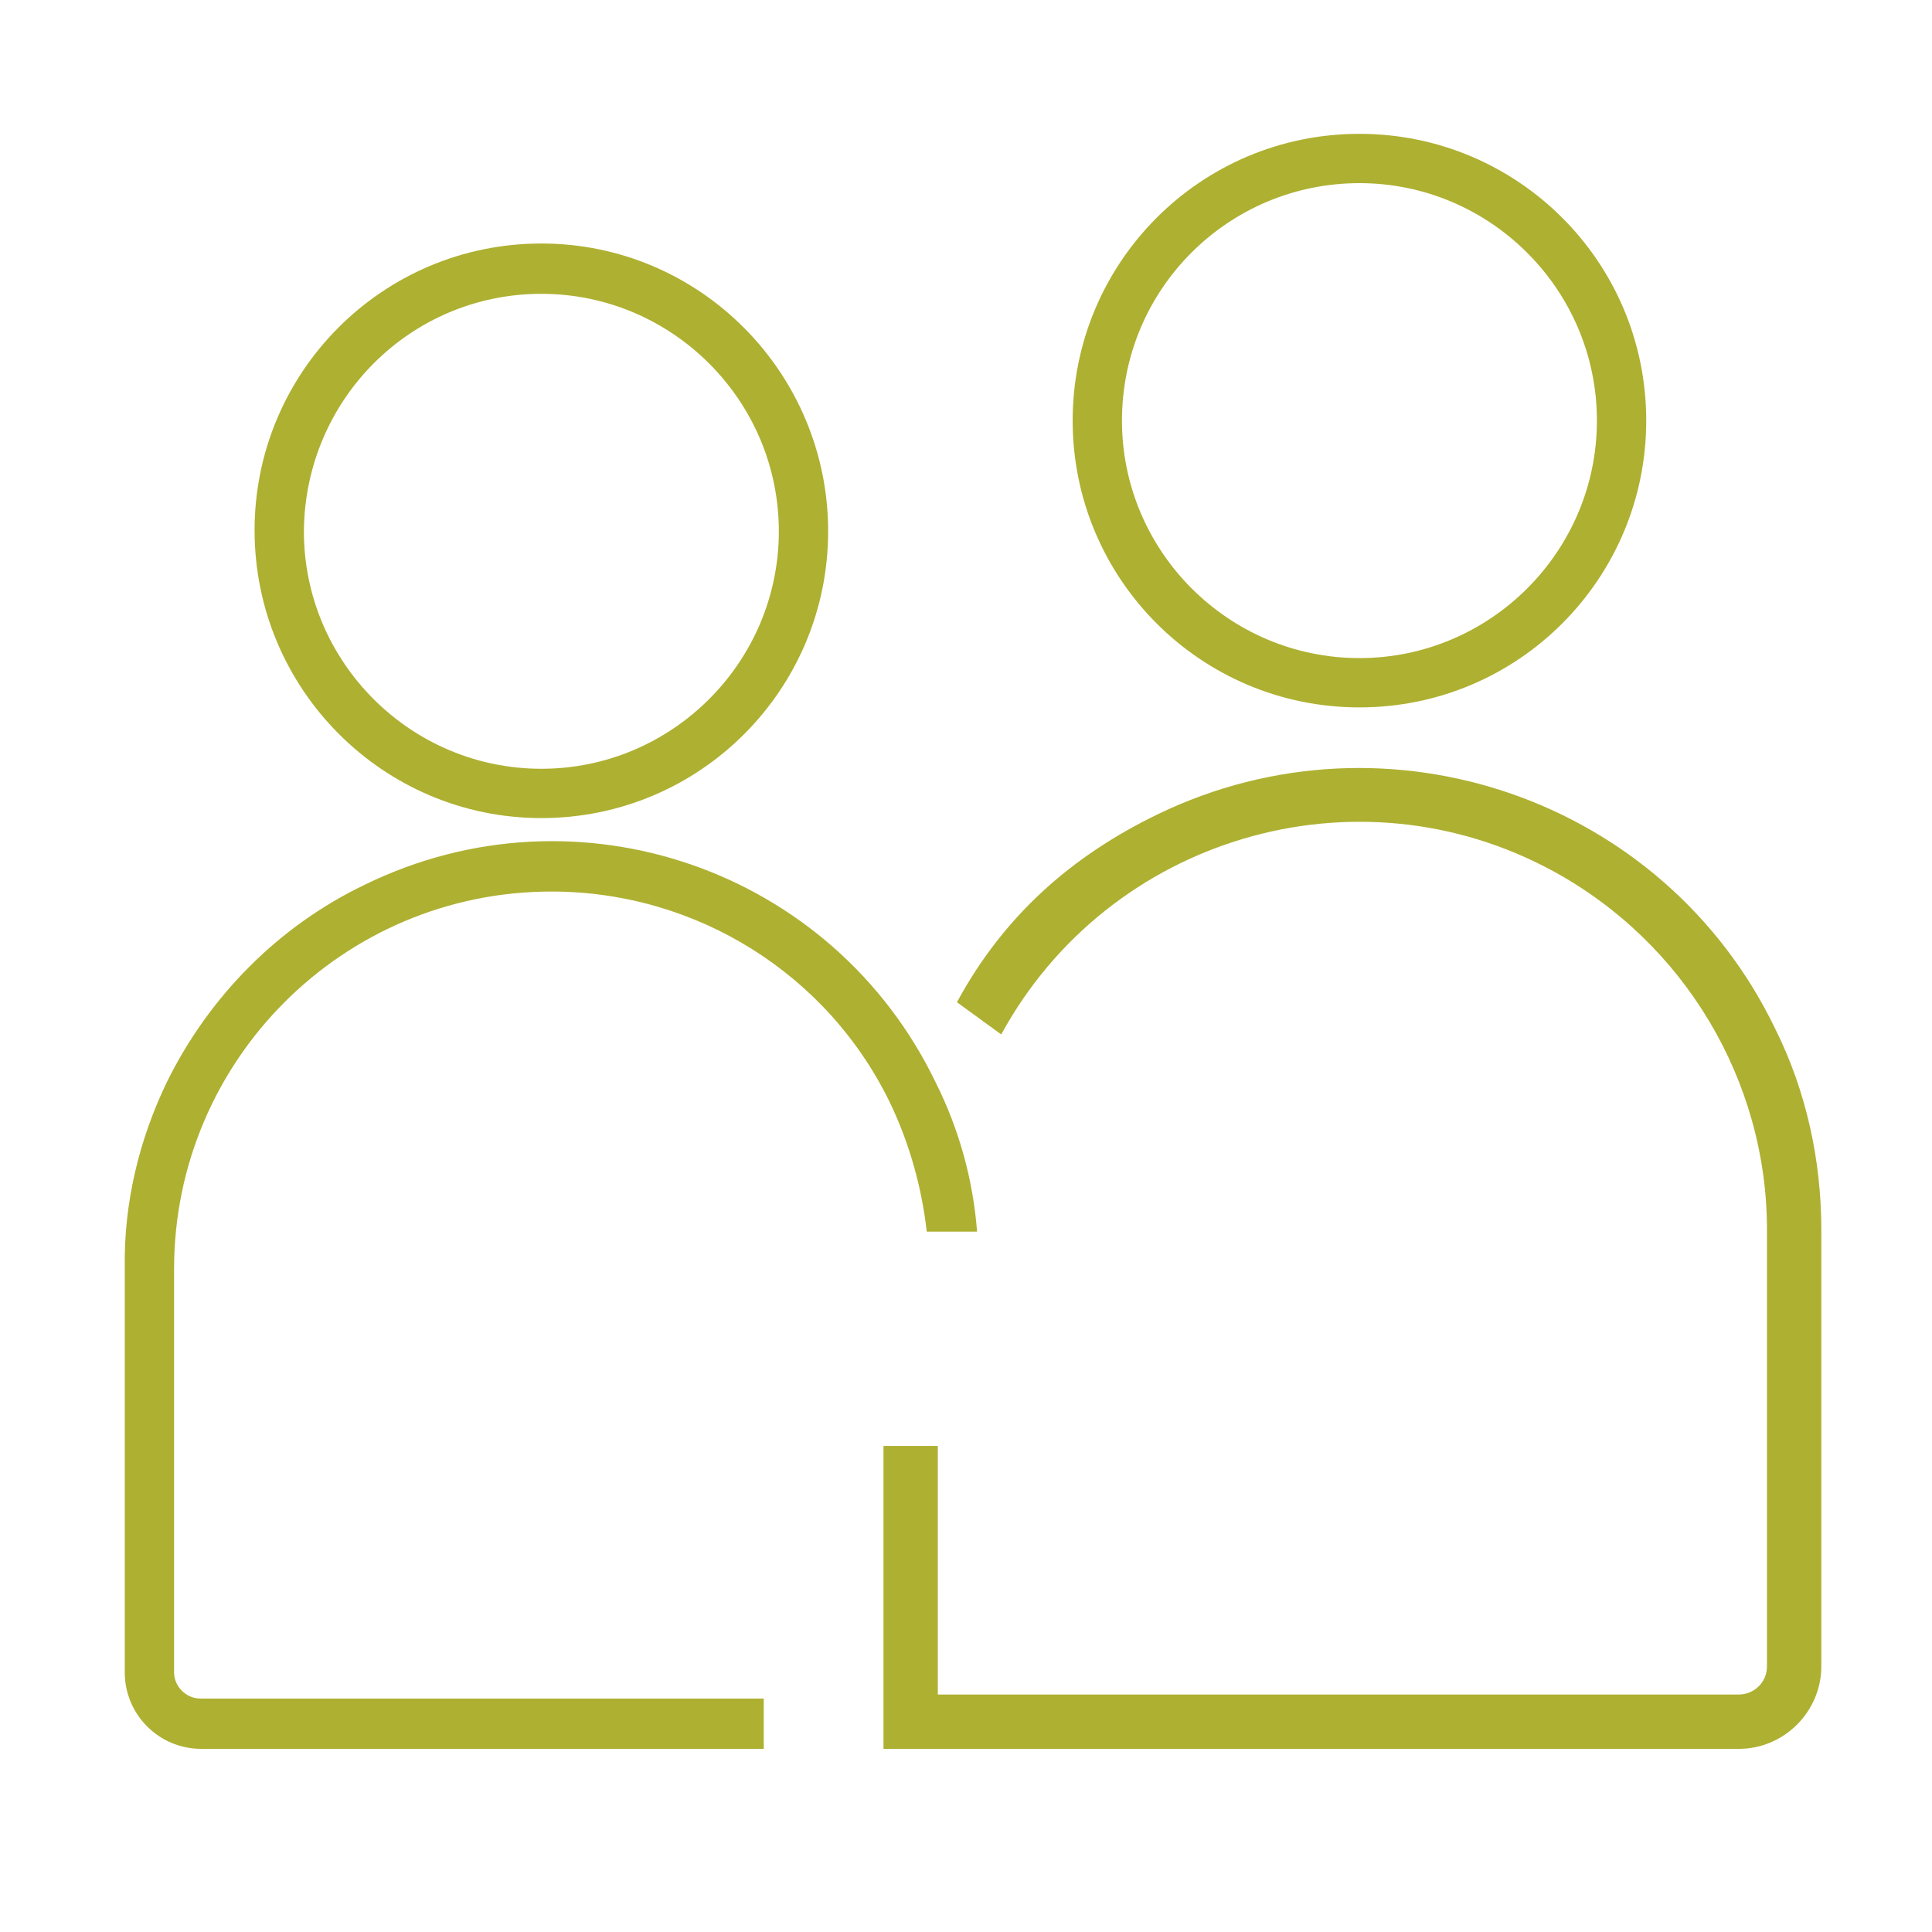
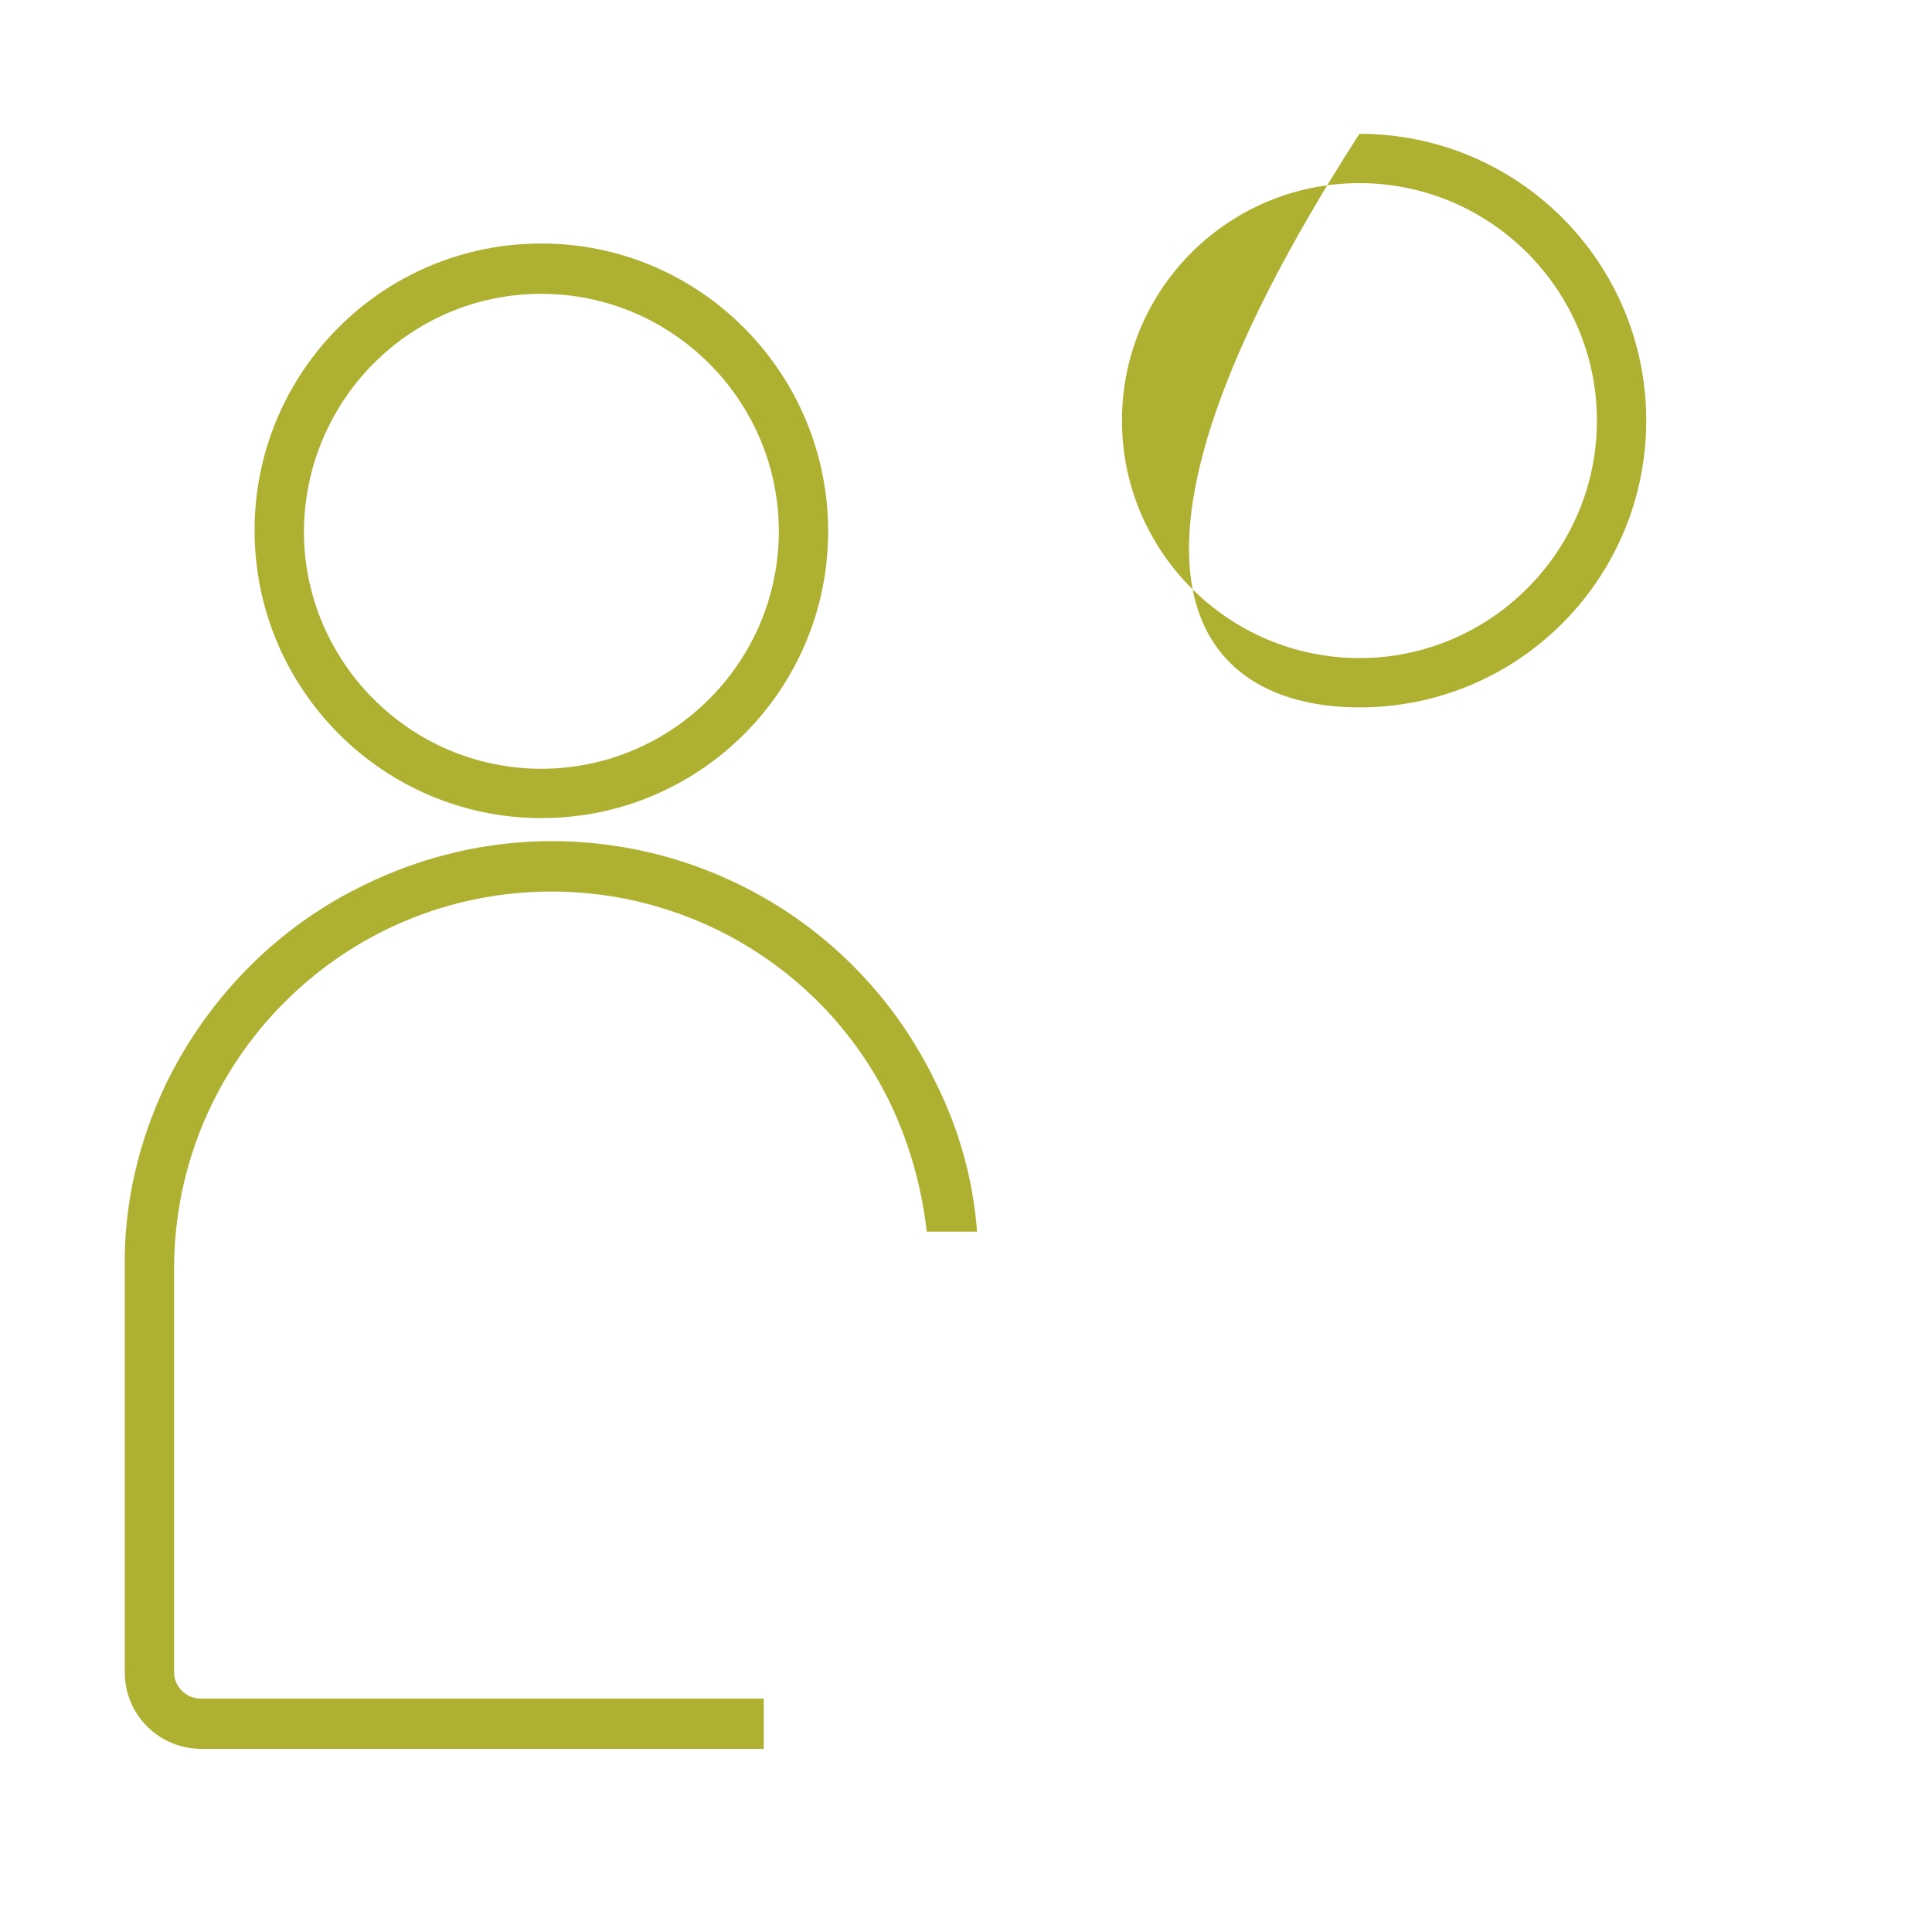
<svg xmlns="http://www.w3.org/2000/svg" version="1.1" id="Layer_1" x="0px" y="0px" viewBox="0 0 192 192" style="enable-background:new 0 0 192 192;" xml:space="preserve">
  <style type="text/css"> .st0{fill:#AEB031;} </style>
-   <path class="st0" d="M135.1,70.3c15.8,0,28.5-12.8,28.5-28.5c0-15.8-12.8-28.5-28.5-28.5c-15.8,0-28.5,12.8-28.5,28.5 C106.6,57.5,119.3,70.3,135.1,70.3z M135.1,18.2c13,0,23.6,10.6,23.6,23.6s-10.6,23.6-23.6,23.6s-23.6-10.6-23.6-23.6c0,0,0,0,0,0 C111.5,28.7,122.1,18.2,135.1,18.2z" />
-   <path class="st0" d="M176.4,102.2c-11-22.8-38.5-32.3-61.3-21.3c-8.7,4.2-15.4,10.2-20,18.7l4.4,3.2c10.7-19.6,35.3-26.9,54.9-16.2 c13,7.1,21.2,20.8,21.2,35.6v43.4c0,1.6-1.3,2.8-2.8,2.8H93.2l0-24.7h-5.4l0,29.4h0v0.7h85c4.5,0,8.2-3.7,8.2-8.2v-43.4 C181,115.3,179.5,108.4,176.4,102.2z" />
+   <path class="st0" d="M135.1,70.3c15.8,0,28.5-12.8,28.5-28.5c0-15.8-12.8-28.5-28.5-28.5C106.6,57.5,119.3,70.3,135.1,70.3z M135.1,18.2c13,0,23.6,10.6,23.6,23.6s-10.6,23.6-23.6,23.6s-23.6-10.6-23.6-23.6c0,0,0,0,0,0 C111.5,28.7,122.1,18.2,135.1,18.2z" />
  <path class="st0" d="M53.8,81.3c15.8,0,28.5-12.8,28.5-28.5S69.6,24.2,53.8,24.2c-15.8,0-28.5,12.8-28.5,28.5 C25.3,68.5,38.1,81.3,53.8,81.3z M53.8,29.2c13,0,23.6,10.6,23.6,23.6c0,13-10.6,23.6-23.6,23.6c-13,0-23.6-10.6-23.6-23.6 c0,0,0,0,0,0C30.3,39.7,40.8,29.2,53.8,29.2z" />
  <path class="st0" d="M17.3,126.1c0-20.7,16.8-37.5,37.5-37.5c14.4,0,27.5,8.2,33.7,21.1c1.9,4,3.1,8.3,3.6,12.7h5 c-0.4-5.2-1.8-10.2-4.1-14.8C82.8,86.4,57.4,77.6,36.3,87.9C27.7,92,20.8,99,16.6,107.5c-2.8,5.8-4.3,12.1-4.2,18.5v40.2 c0,4.2,3.4,7.6,7.6,7.6h55.9v-5H19.9c-1.4,0-2.6-1.2-2.6-2.6V126.1z" />
</svg>